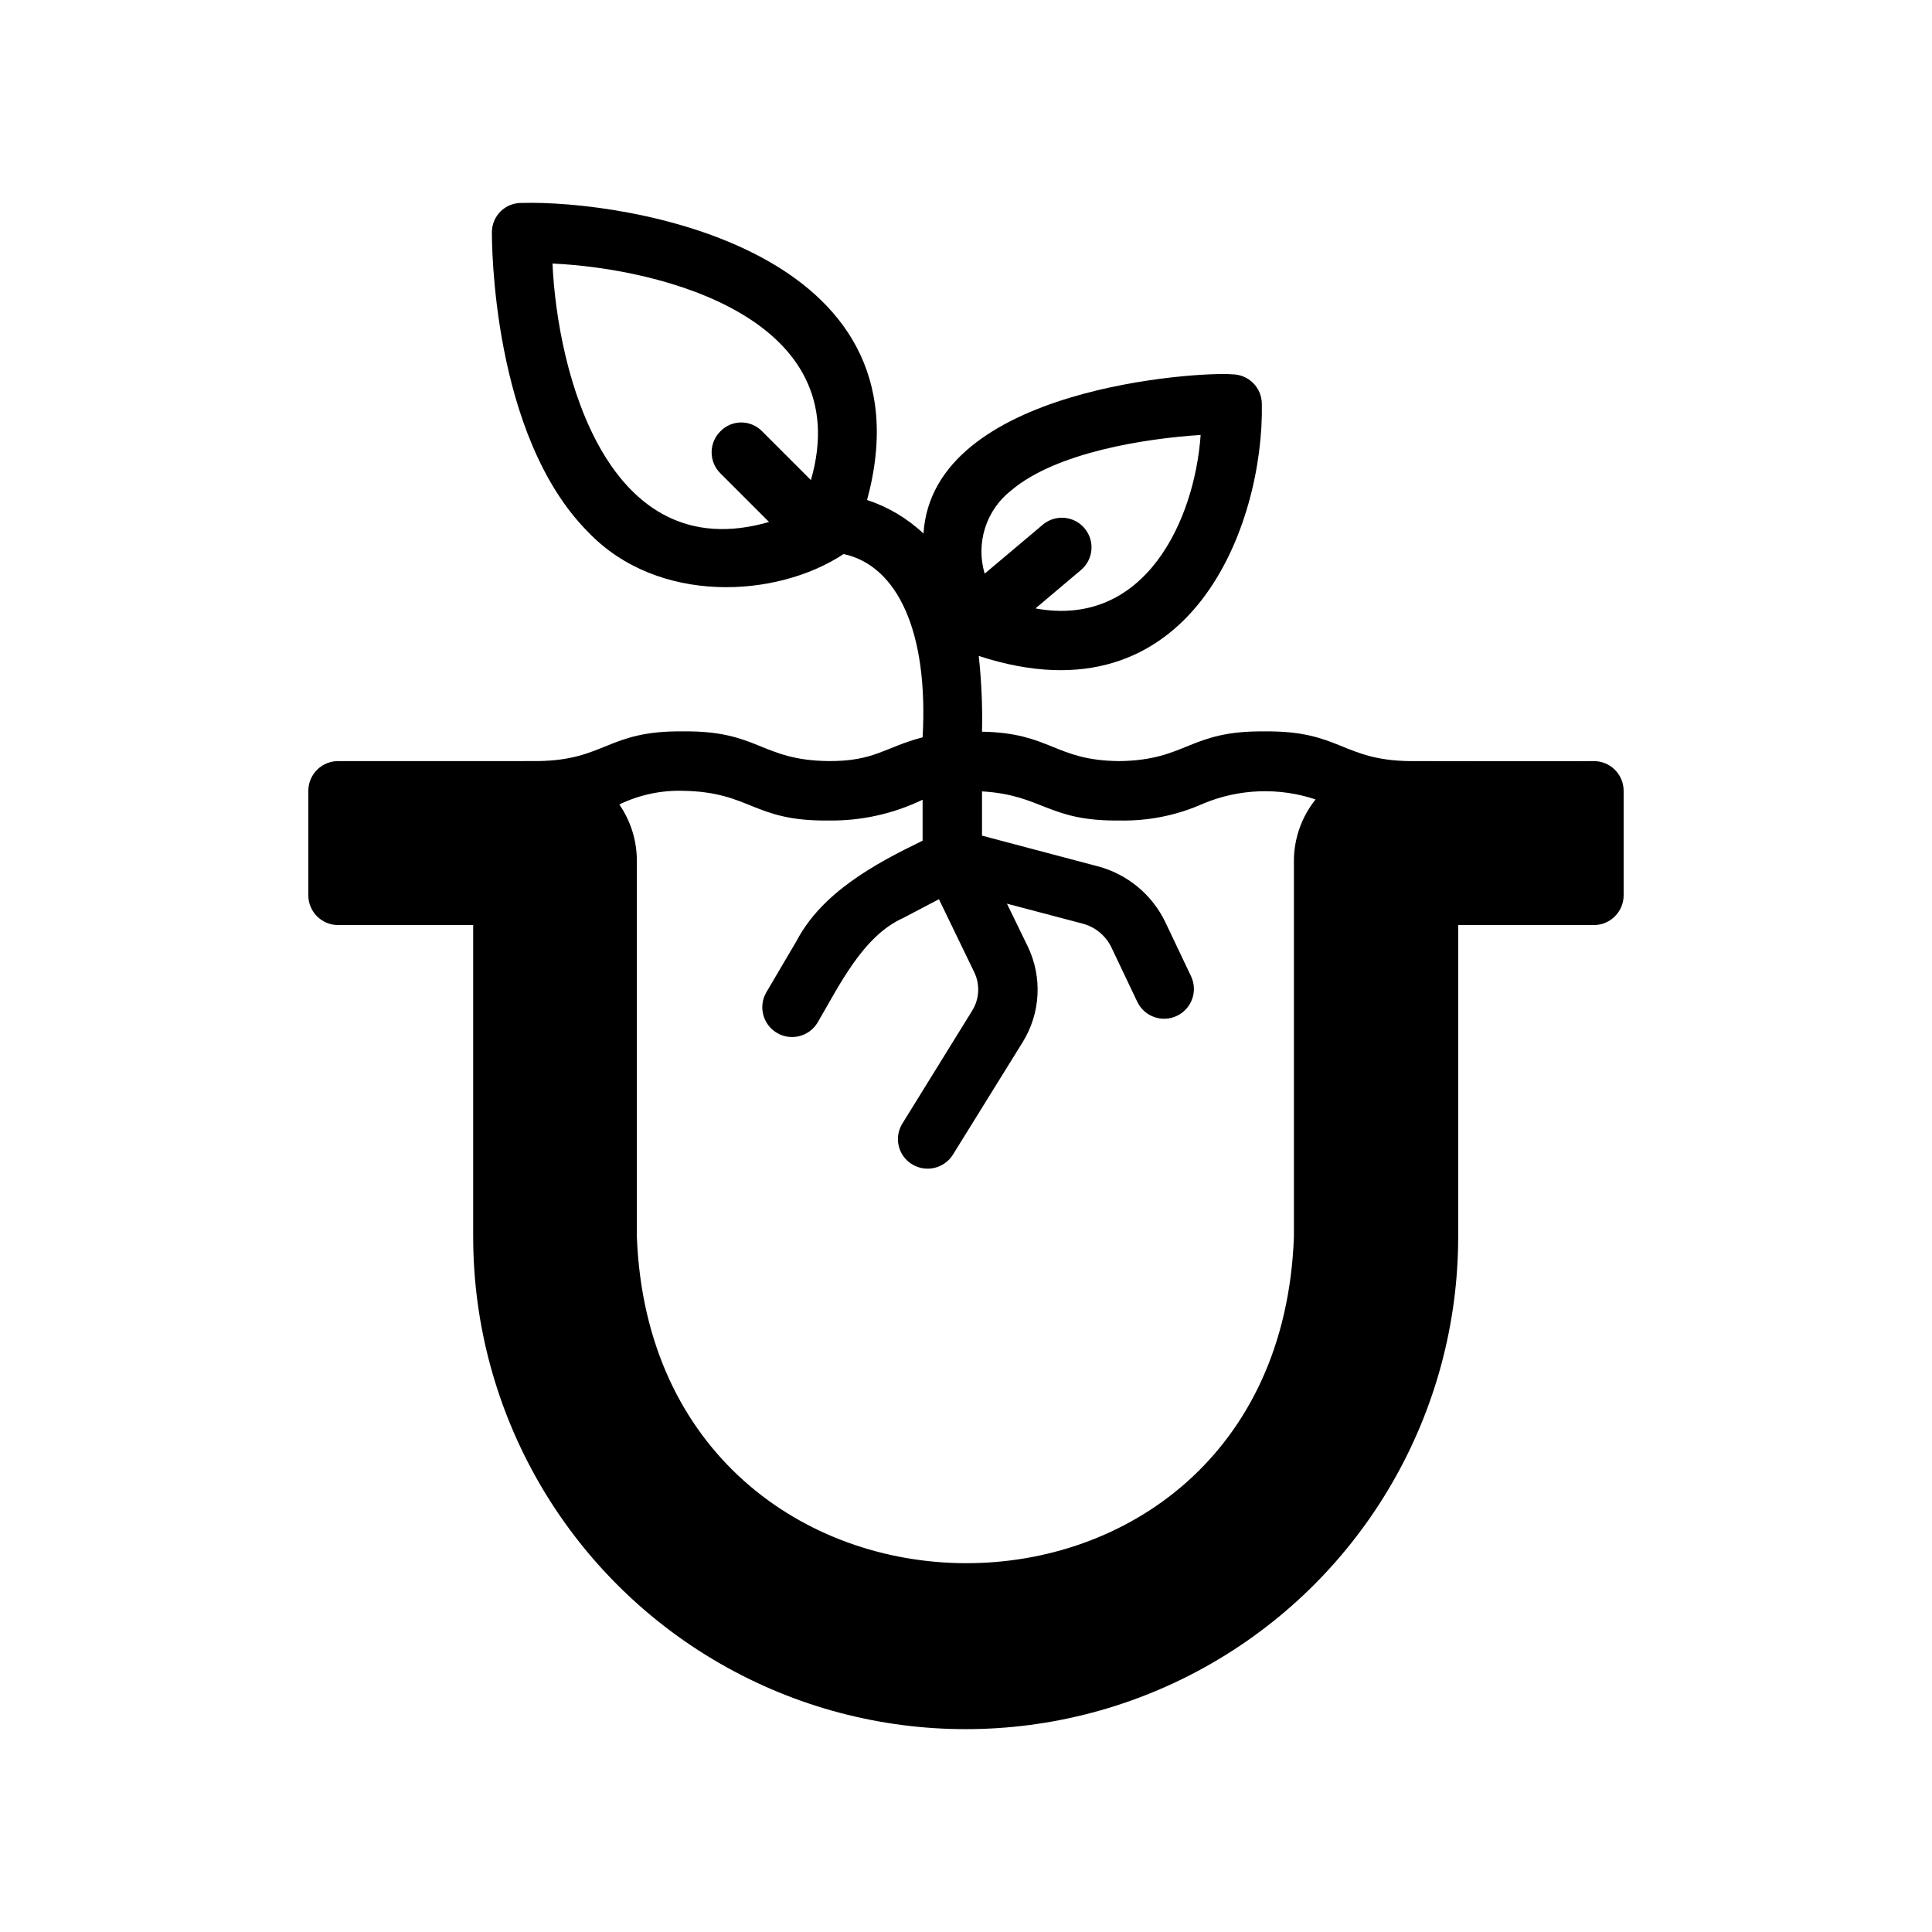
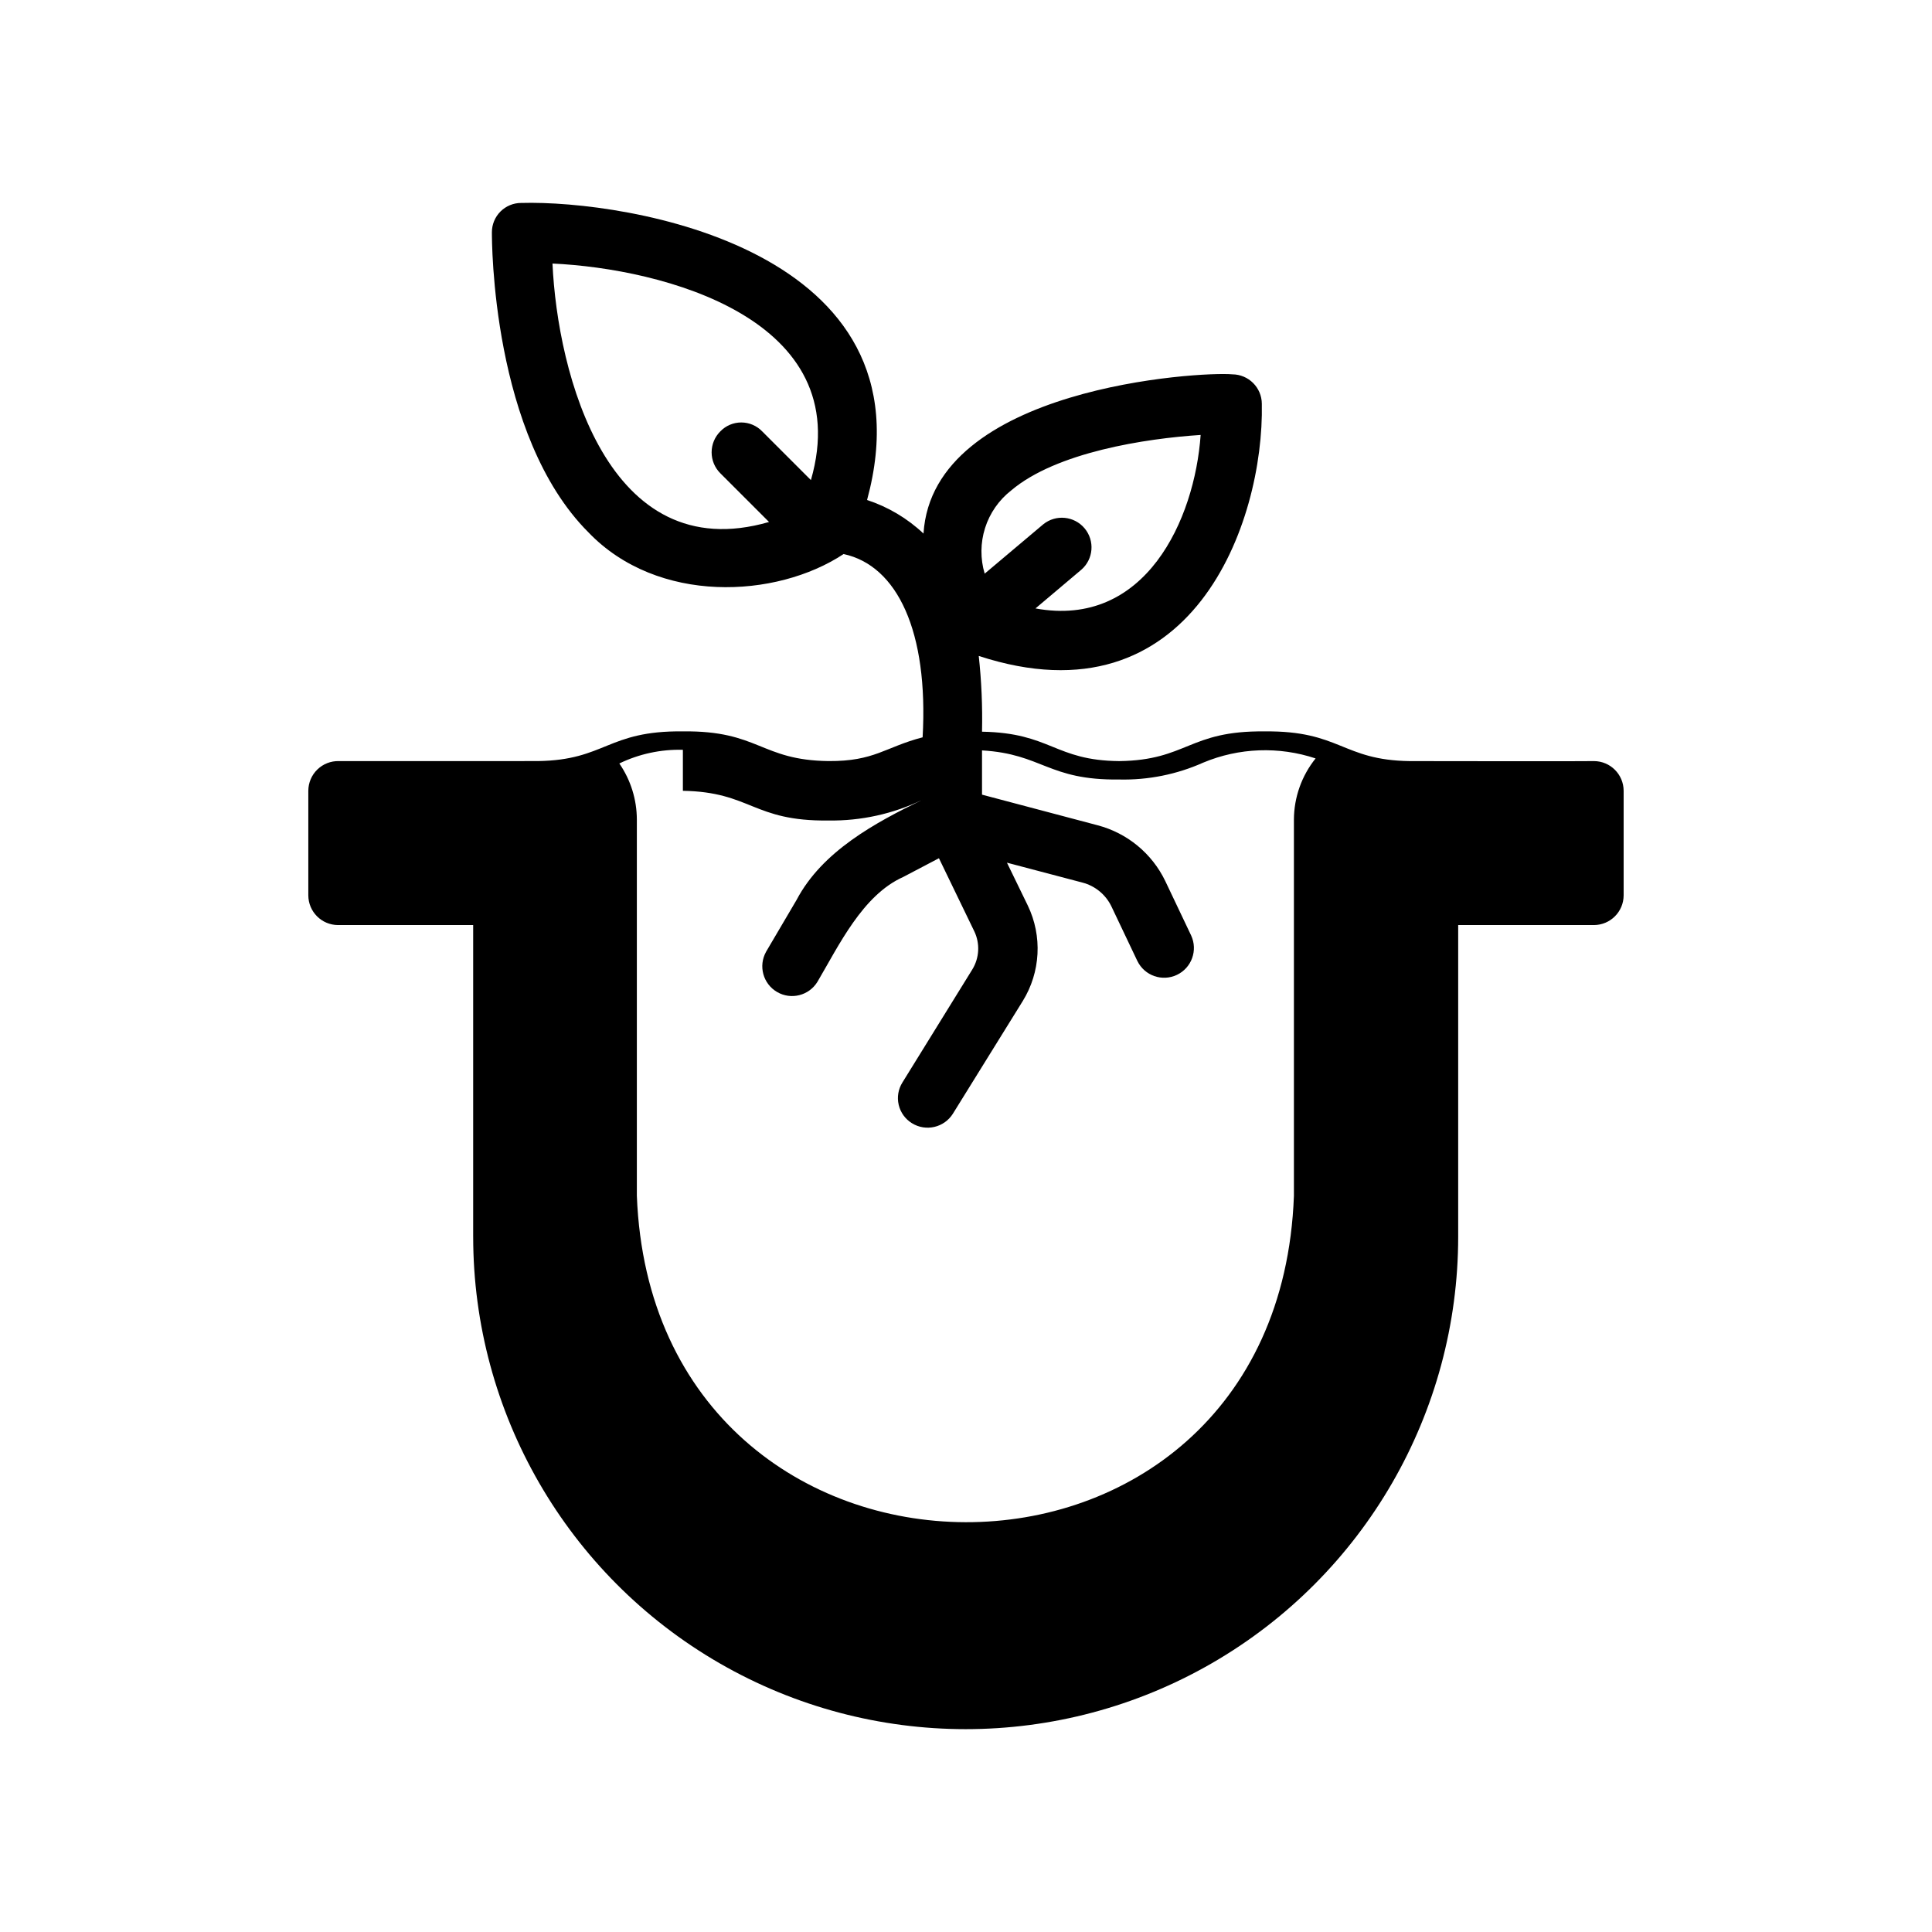
<svg xmlns="http://www.w3.org/2000/svg" fill="#000000" width="800px" height="800px" version="1.1" viewBox="144 144 512 512">
-   <path d="m566.41 345.7c0 0.078-48.727 0-48.805 0-17.949-0.234-18.422-8.109-38.496-7.871-20.074-0.234-20.469 7.637-38.496 7.871-17.16-0.156-18.105-7.477-36.367-7.793 0.148-6.703-0.141-13.41-0.867-20.074 56.602 18.5 75.648-35.426 75.02-66.832v-0.004c-0.035-4.285-3.504-7.754-7.793-7.793-8.344-0.789-79.43 3.305-81.867 42.195-4.273-4.027-9.379-7.062-14.957-8.895 18.105-66.676-64-79.508-91.629-78.719v-0.004c-2.07-0.008-4.059 0.809-5.523 2.273-1.461 1.465-2.281 3.453-2.273 5.519 0 2.203-0.078 53.844 25.586 79.508 18.344 19.129 49.75 17.555 67.621 5.746 14.25 3.07 22.516 20.547 20.941 48.57-9.996 2.598-12.676 6.375-24.953 6.297-18.027-0.234-18.422-8.109-38.574-7.871-20.074-0.234-20.469 7.637-38.492 7.871l-52.668 0.004c-2.125-0.059-4.188 0.746-5.711 2.227-1.527 1.48-2.391 3.516-2.398 5.644v27.711c0.016 4.34 3.531 7.856 7.871 7.871h35.816v82.578h0.004c0 46.629 24.875 89.715 65.258 113.03 40.383 23.312 90.137 23.312 130.52 0 40.383-23.316 65.258-66.402 65.258-113.03v-82.578h35.977c4.34-0.016 7.859-3.531 7.871-7.871v-27.711c-0.012-4.344-3.531-7.859-7.871-7.871zm-154.45-71.715c11.965-10.156 35.66-13.777 50.223-14.719-1.574 22.434-14.641 51.324-43.77 45.973l12.121-10.234h0.004c3.25-2.805 3.648-7.695 0.895-10.988-2.754-3.289-7.641-3.762-10.973-1.059l-15.508 13.066v0.004c-1.184-3.953-1.145-8.172 0.102-12.102 1.25-3.934 3.656-7.398 6.906-9.941zm-53.059-2.754-12.91-12.91c-1.453-1.512-3.457-2.363-5.551-2.363s-4.098 0.852-5.547 2.363c-1.477 1.469-2.305 3.465-2.305 5.547 0 2.082 0.828 4.082 2.305 5.551l12.91 12.91c-42.824 12.402-56.074-39.504-57.387-68.488 29.047 1.34 80.844 14.566 68.484 57.391zm-33.93 82.34c18.105 0.316 18.5 8.109 38.574 7.871 8.633 0.129 17.18-1.758 24.953-5.512v10.863c-12.676 6.141-26.609 13.699-33.379 26.527l-8.109 13.777 0.004 0.004c-2.09 3.75-0.797 8.484 2.914 10.648 3.707 2.168 8.465 0.965 10.703-2.699 5.668-9.605 11.965-22.984 22.75-27.789l9.445-4.961 9.367 19.363 0.004 0.004c1.562 3.258 1.352 7.086-0.551 10.156l-18.5 29.914c-1.105 1.762-1.457 3.891-0.984 5.914 0.473 2.027 1.734 3.777 3.504 4.867 3.695 2.301 8.555 1.172 10.863-2.516l18.5-29.836c4.746-7.668 5.25-17.227 1.336-25.348l-5.512-11.336 19.996 5.273c3.391 0.879 6.215 3.215 7.715 6.375l6.848 14.406h0.004c1.891 3.894 6.566 5.535 10.477 3.676 3.91-1.855 5.594-6.519 3.769-10.445l-6.848-14.406c-3.523-7.324-10.086-12.734-17.949-14.797l-30.621-8.109v-11.73c16.059 0.945 17.477 7.949 36.367 7.715 7.668 0.176 15.277-1.355 22.277-4.484 9.461-3.949 20.031-4.34 29.758-1.102-3.695 4.598-5.723 10.316-5.746 16.215v99.738c-4.328 115.72-169.72 114.85-174.13-0.078v-99.66c-0.008-5.316-1.625-10.504-4.644-14.879 5.246-2.535 11.02-3.777 16.844-3.621z" />
+   <path d="m566.41 345.7c0 0.078-48.727 0-48.805 0-17.949-0.234-18.422-8.109-38.496-7.871-20.074-0.234-20.469 7.637-38.496 7.871-17.16-0.156-18.105-7.477-36.367-7.793 0.148-6.703-0.141-13.41-0.867-20.074 56.602 18.5 75.648-35.426 75.02-66.832v-0.004c-0.035-4.285-3.504-7.754-7.793-7.793-8.344-0.789-79.43 3.305-81.867 42.195-4.273-4.027-9.379-7.062-14.957-8.895 18.105-66.676-64-79.508-91.629-78.719v-0.004c-2.07-0.008-4.059 0.809-5.523 2.273-1.461 1.465-2.281 3.453-2.273 5.519 0 2.203-0.078 53.844 25.586 79.508 18.344 19.129 49.75 17.555 67.621 5.746 14.25 3.07 22.516 20.547 20.941 48.57-9.996 2.598-12.676 6.375-24.953 6.297-18.027-0.234-18.422-8.109-38.574-7.871-20.074-0.234-20.469 7.637-38.492 7.871l-52.668 0.004c-2.125-0.059-4.188 0.746-5.711 2.227-1.527 1.48-2.391 3.516-2.398 5.644v27.711c0.016 4.34 3.531 7.856 7.871 7.871h35.816v82.578h0.004c0 46.629 24.875 89.715 65.258 113.03 40.383 23.312 90.137 23.312 130.52 0 40.383-23.316 65.258-66.402 65.258-113.03v-82.578h35.977c4.34-0.016 7.859-3.531 7.871-7.871v-27.711c-0.012-4.344-3.531-7.859-7.871-7.871zm-154.45-71.715c11.965-10.156 35.66-13.777 50.223-14.719-1.574 22.434-14.641 51.324-43.77 45.973l12.121-10.234h0.004c3.25-2.805 3.648-7.695 0.895-10.988-2.754-3.289-7.641-3.762-10.973-1.059l-15.508 13.066v0.004c-1.184-3.953-1.145-8.172 0.102-12.102 1.25-3.934 3.656-7.398 6.906-9.941zm-53.059-2.754-12.91-12.91c-1.453-1.512-3.457-2.363-5.551-2.363s-4.098 0.852-5.547 2.363c-1.477 1.469-2.305 3.465-2.305 5.547 0 2.082 0.828 4.082 2.305 5.551l12.91 12.91c-42.824 12.402-56.074-39.504-57.387-68.488 29.047 1.34 80.844 14.566 68.484 57.391zm-33.93 82.34c18.105 0.316 18.5 8.109 38.574 7.871 8.633 0.129 17.18-1.758 24.953-5.512c-12.676 6.141-26.609 13.699-33.379 26.527l-8.109 13.777 0.004 0.004c-2.09 3.75-0.797 8.484 2.914 10.648 3.707 2.168 8.465 0.965 10.703-2.699 5.668-9.605 11.965-22.984 22.75-27.789l9.445-4.961 9.367 19.363 0.004 0.004c1.562 3.258 1.352 7.086-0.551 10.156l-18.5 29.914c-1.105 1.762-1.457 3.891-0.984 5.914 0.473 2.027 1.734 3.777 3.504 4.867 3.695 2.301 8.555 1.172 10.863-2.516l18.5-29.836c4.746-7.668 5.25-17.227 1.336-25.348l-5.512-11.336 19.996 5.273c3.391 0.879 6.215 3.215 7.715 6.375l6.848 14.406h0.004c1.891 3.894 6.566 5.535 10.477 3.676 3.91-1.855 5.594-6.519 3.769-10.445l-6.848-14.406c-3.523-7.324-10.086-12.734-17.949-14.797l-30.621-8.109v-11.73c16.059 0.945 17.477 7.949 36.367 7.715 7.668 0.176 15.277-1.355 22.277-4.484 9.461-3.949 20.031-4.34 29.758-1.102-3.695 4.598-5.723 10.316-5.746 16.215v99.738c-4.328 115.72-169.72 114.85-174.13-0.078v-99.66c-0.008-5.316-1.625-10.504-4.644-14.879 5.246-2.535 11.02-3.777 16.844-3.621z" />
</svg>